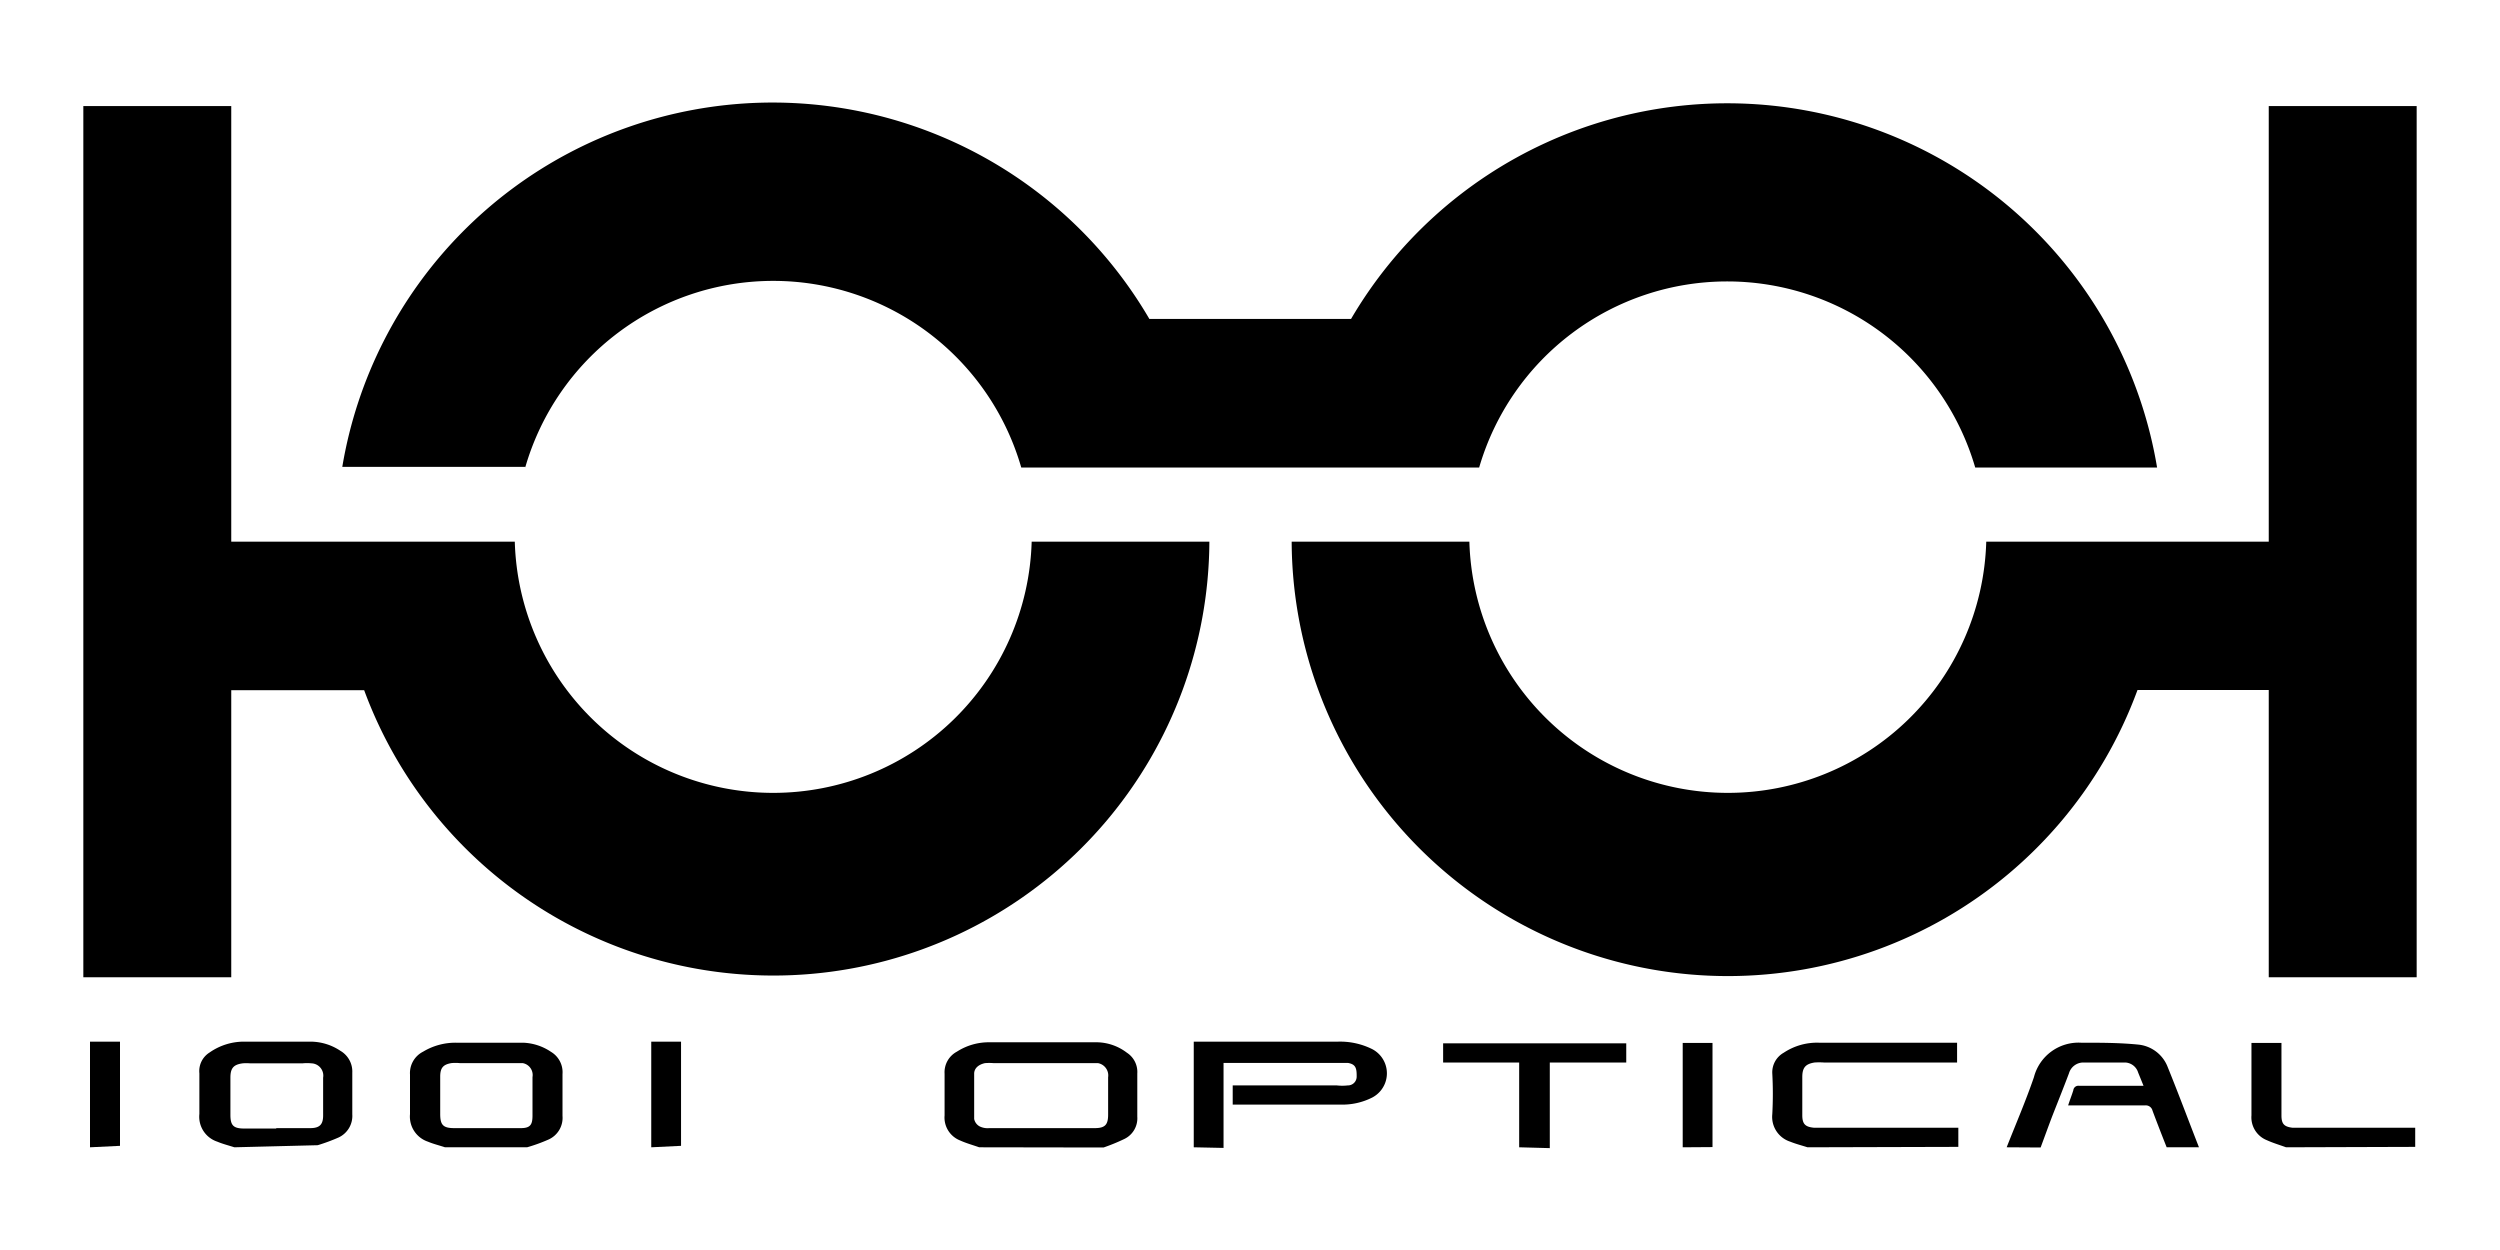
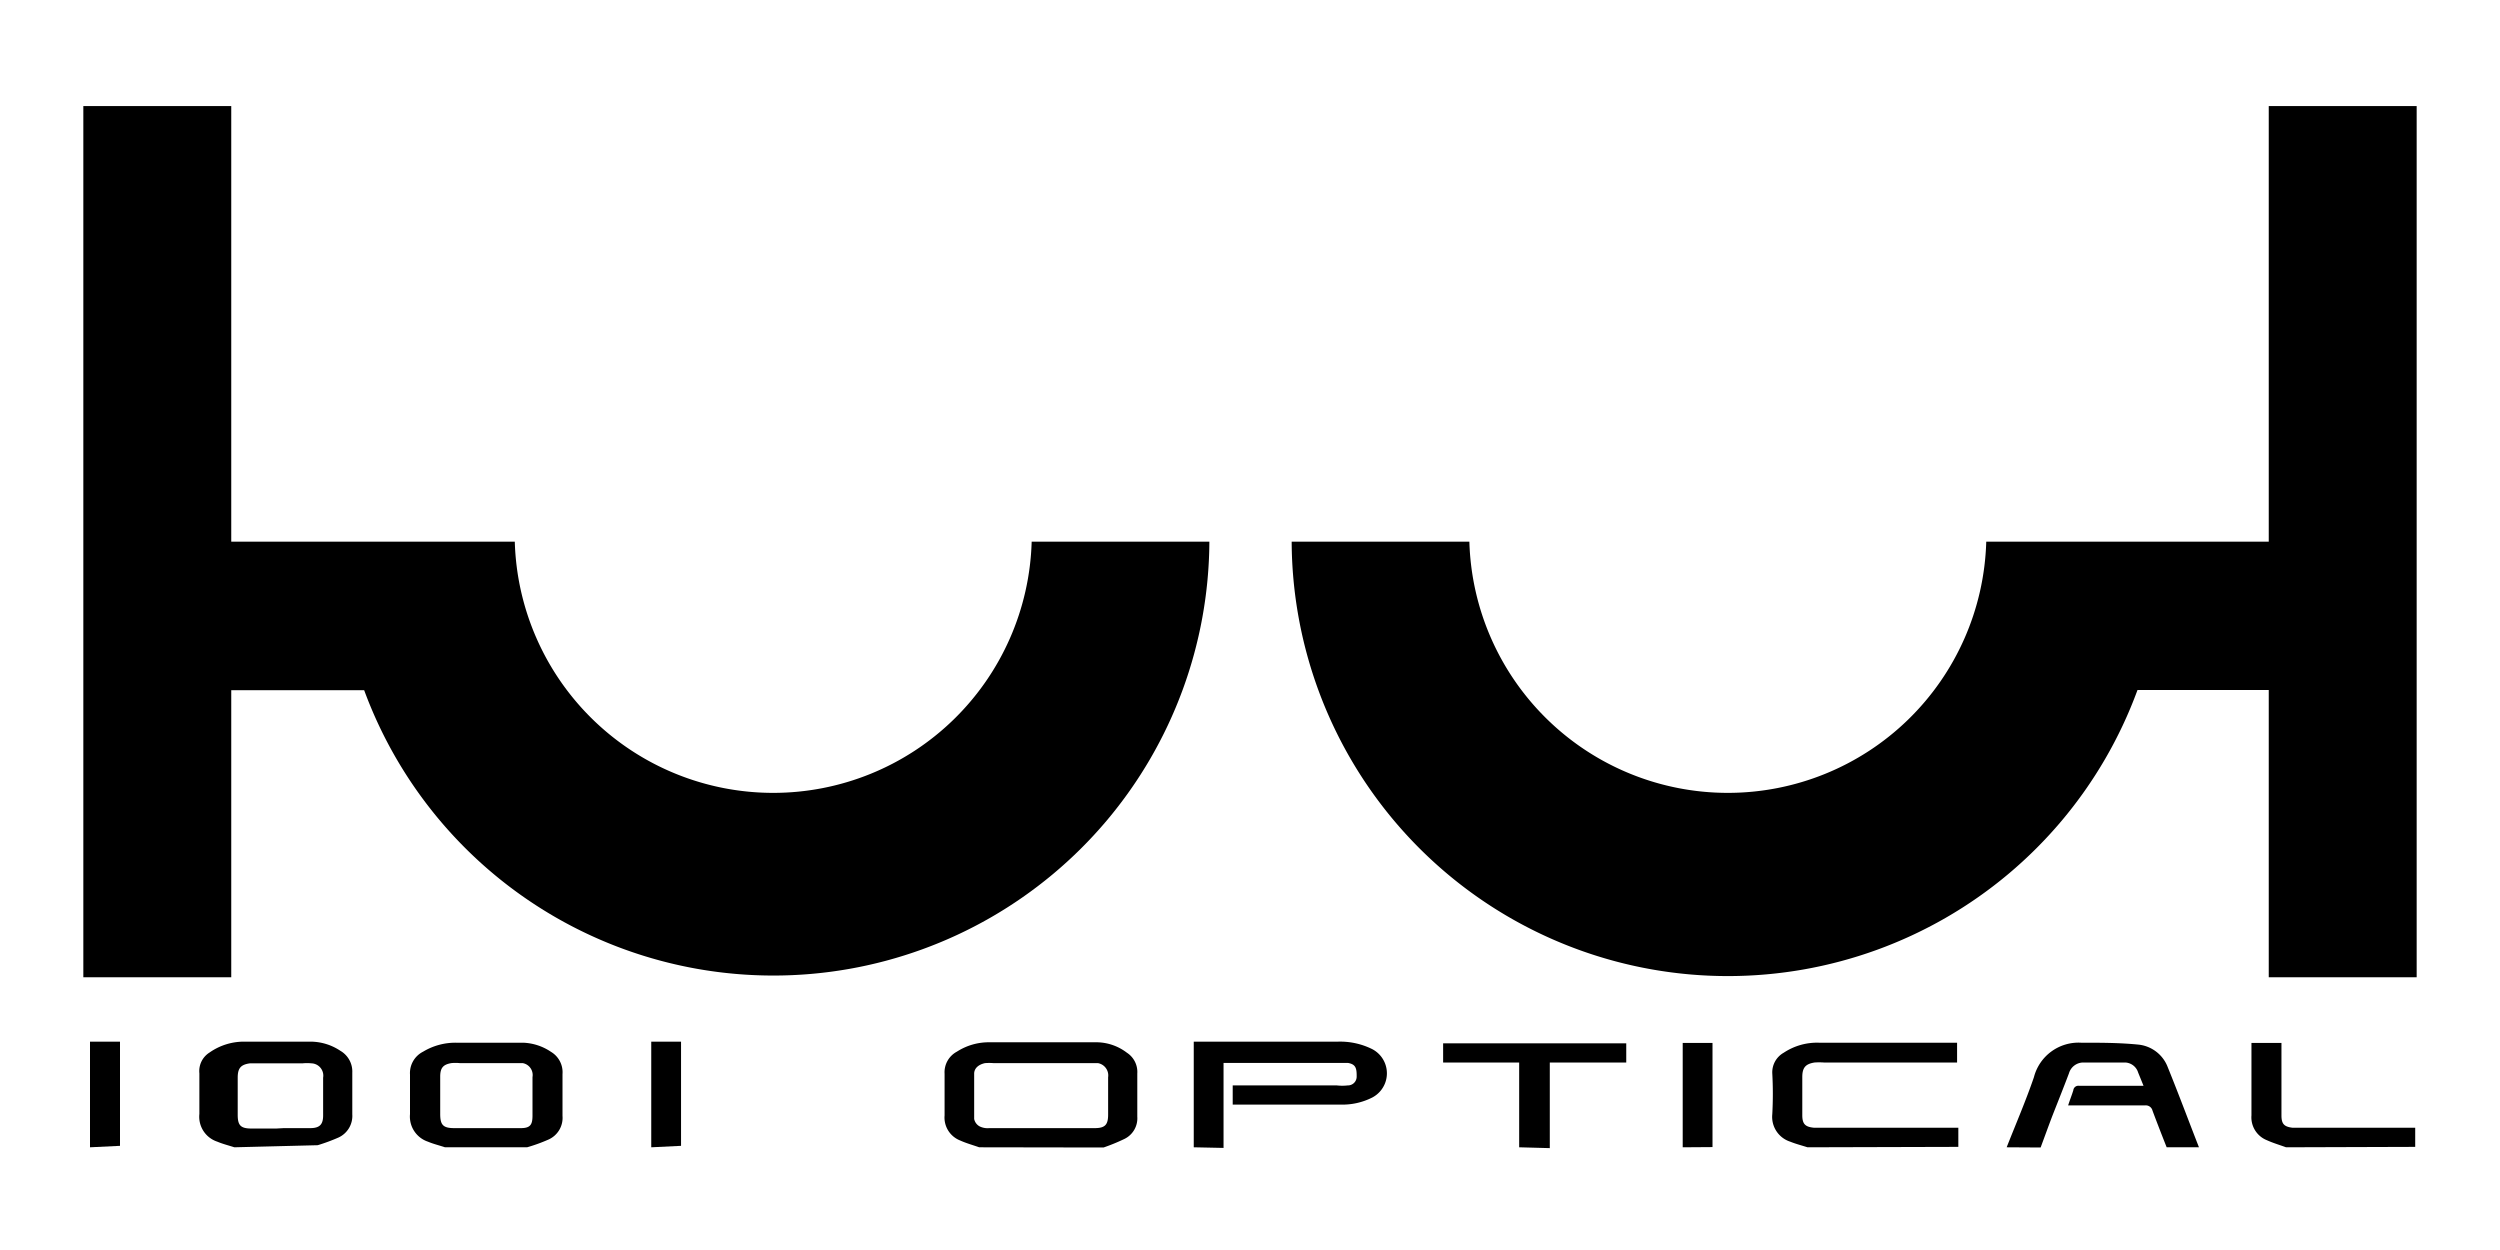
<svg xmlns="http://www.w3.org/2000/svg" id="Layer_1" data-name="Layer 1" viewBox="0 0 120 60">
  <g id="Layer_2" data-name="Layer 2">
    <g id="Signs">
      <path d="M49.52,26a12.41,12.41,0,0,1-24.81,0H11.1V5.09H4V46.91h7.1V33.13h6.38A20.93,20.93,0,0,0,58.05,26Z" />
-       <path d="M25.21,22.44a12.39,12.39,0,0,1,23.81,0H71a12.4,12.4,0,0,1,23.81,0h8.73a20.92,20.92,0,0,0-38.69-7.13H55.17a20.94,20.94,0,0,0-38.74,7.1h8.78Z" />
      <path d="M108.9,5.09V26H95.34a12.41,12.41,0,0,1-24.81,0H62a20.94,20.94,0,0,0,40.6,7.12h6.3V46.91H116V5.09Z" />
      <path d="M47,55.07c-.31-.11-.61-.19-.92-.33a1.18,1.18,0,0,1-.74-1.2c0-.66,0-1.32,0-2a1.12,1.12,0,0,1,.59-1.06,2.83,2.83,0,0,1,1.6-.45c1.72,0,3.44,0,5.16,0a2.43,2.43,0,0,1,1.4.5,1.1,1.1,0,0,1,.5,1v2.07a1.1,1.1,0,0,1-.62,1.07,9.2,9.2,0,0,1-1,.41Zm3-.92h2.55c.5,0,.64-.17.64-.65V51.71a.6.6,0,0,0-.49-.68h-.12l-.36,0H47.69a2.73,2.73,0,0,0-.41,0c-.32.07-.51.25-.52.49v2.19a.52.52,0,0,0,.27.36.86.86,0,0,0,.45.08h2.45Z" />
      <path d="M57.3,55.07V50h6.9a3.45,3.45,0,0,1,1.67.36,1.31,1.31,0,0,1,0,2.32,3.16,3.16,0,0,1-1.54.34H59.17v-.92h5a2.3,2.3,0,0,0,.52,0,.42.42,0,0,0,.43-.42v-.07c0-.39-.09-.53-.42-.59l-.39,0H58.73v4.08Z" />
      <path d="M96.32,55.07c.44-1.12.92-2.23,1.31-3.37a2.21,2.21,0,0,1,2.26-1.65c.92,0,1.84,0,2.74.09a1.69,1.69,0,0,1,1.42,1.08c.52,1.28,1,2.57,1.5,3.85H104c-.23-.58-.46-1.17-.68-1.76a.33.33,0,0,0-.36-.25H99.27c.09-.28.18-.5.25-.73a.24.24,0,0,1,.28-.21h3.09l-.26-.64A.68.68,0,0,0,102,51q-1,0-2,0a.72.72,0,0,0-.69.52c-.26.69-.53,1.36-.8,2.05-.19.5-.37,1-.56,1.51Z" />
-       <path d="M11.25,55.07c-.28-.09-.56-.16-.82-.27a1.26,1.26,0,0,1-.86-1.33c0-.64,0-1.3,0-1.95a1.05,1.05,0,0,1,.49-1,2.87,2.87,0,0,1,1.73-.52c1.06,0,2.12,0,3.18,0a2.59,2.59,0,0,1,1.37.44,1.15,1.15,0,0,1,.57,1.05c0,.68,0,1.35,0,2a1.14,1.14,0,0,1-.66,1.11,8.94,8.94,0,0,1-1,.37Zm2-.92h1.64c.46,0,.62-.18.62-.61V51.73a.59.59,0,0,0-.57-.69,1.91,1.91,0,0,0-.41,0H12a2.11,2.11,0,0,0-.35,0c-.45.06-.59.24-.59.69v1.78c0,.51.14.66.67.66s1,0,1.54,0Z" />
+       <path d="M11.25,55.07c-.28-.09-.56-.16-.82-.27a1.26,1.26,0,0,1-.86-1.33c0-.64,0-1.3,0-1.95a1.05,1.05,0,0,1,.49-1,2.87,2.87,0,0,1,1.73-.52c1.06,0,2.12,0,3.18,0a2.59,2.59,0,0,1,1.37.44,1.15,1.15,0,0,1,.57,1.05c0,.68,0,1.35,0,2a1.14,1.14,0,0,1-.66,1.11,8.94,8.94,0,0,1-1,.37Zm2-.92h1.64c.46,0,.62-.18.62-.61V51.73a.59.59,0,0,0-.57-.69,1.91,1.91,0,0,0-.41,0H12c-.45.06-.59.24-.59.69v1.78c0,.51.14.66.67.66s1,0,1.54,0Z" />
      <path d="M21.36,55.07c-.27-.09-.56-.16-.82-.27a1.27,1.27,0,0,1-.86-1.32c0-.64,0-1.27,0-1.9a1.15,1.15,0,0,1,.63-1.1,3,3,0,0,1,1.59-.43c1.07,0,2.15,0,3.21,0a2.55,2.55,0,0,1,1.34.44A1.14,1.14,0,0,1,27,51.56c0,.67,0,1.34,0,2a1.14,1.14,0,0,1-.7,1.15,7.89,7.89,0,0,1-1,.36Zm2-.92H25c.47,0,.56-.18.56-.61V51.7a.58.58,0,0,0-.47-.67H25l-.38,0H22.07a2,2,0,0,0-.41,0c-.4.07-.53.24-.53.65v1.79c0,.53.14.68.68.68h1.53Z" />
      <path d="M86.76,55.07c-.28-.09-.56-.16-.83-.27a1.25,1.25,0,0,1-.86-1.32,18.12,18.12,0,0,0,0-1.95,1.08,1.08,0,0,1,.55-1,2.89,2.89,0,0,1,1.69-.48h6.63V51h-6.4a3.24,3.24,0,0,0-.44,0c-.44.07-.59.25-.59.7v1.83c0,.42.14.56.55.6H94v.92Z" />
      <path d="M72.92,55.07c0-.1,0-.2,0-.3V51H69.27v-.92h8.79V51H74.39v4.11Z" />
      <path d="M109.73,55.07c-.3-.11-.61-.2-.92-.34a1.18,1.18,0,0,1-.74-1.19c0-1.15,0-2.3,0-3.48h1.44v3.48c0,.4.12.54.52.59h5.9v.92Z" />
      <path d="M80.77,55.07c0-.11,0-.22,0-.33V50.06h1.43v4.67c0,.12,0,.22,0,.33Z" />
      <path d="M4.32,55.07V50H5.76v5Z" />
      <path d="M31.26,55.07V50h1.43v5Z" />
    </g>
  </g>
</svg>